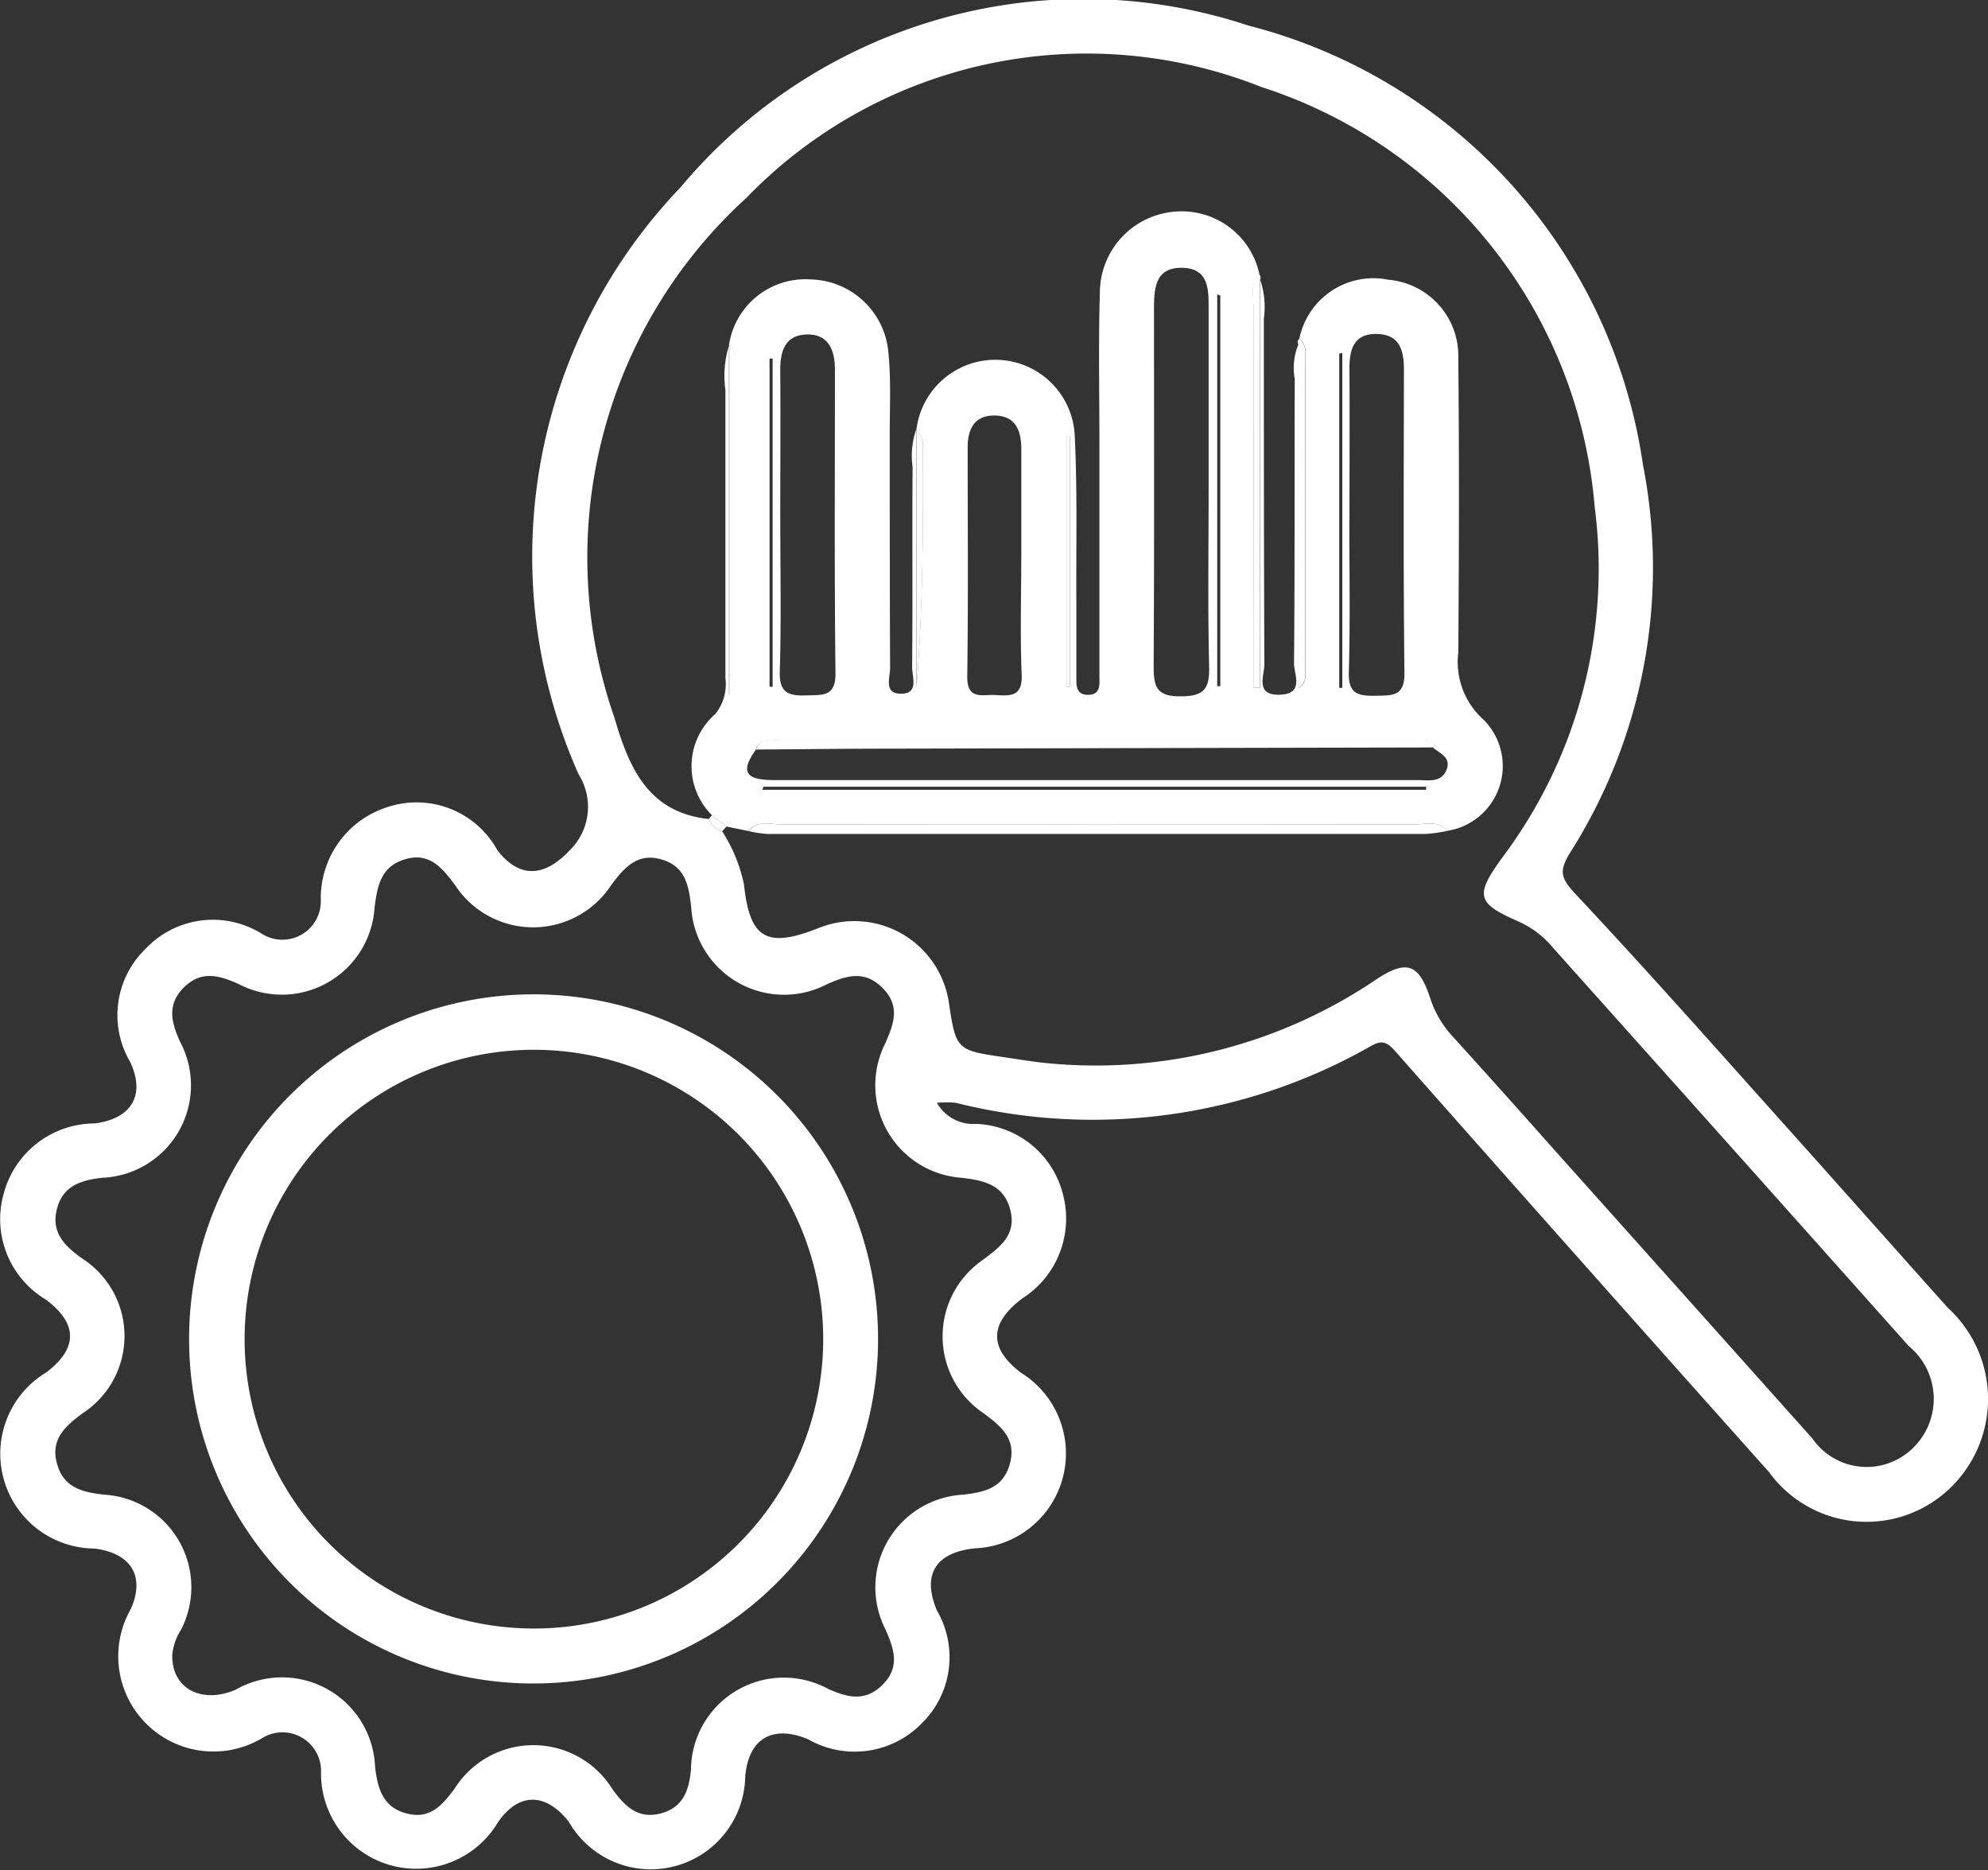
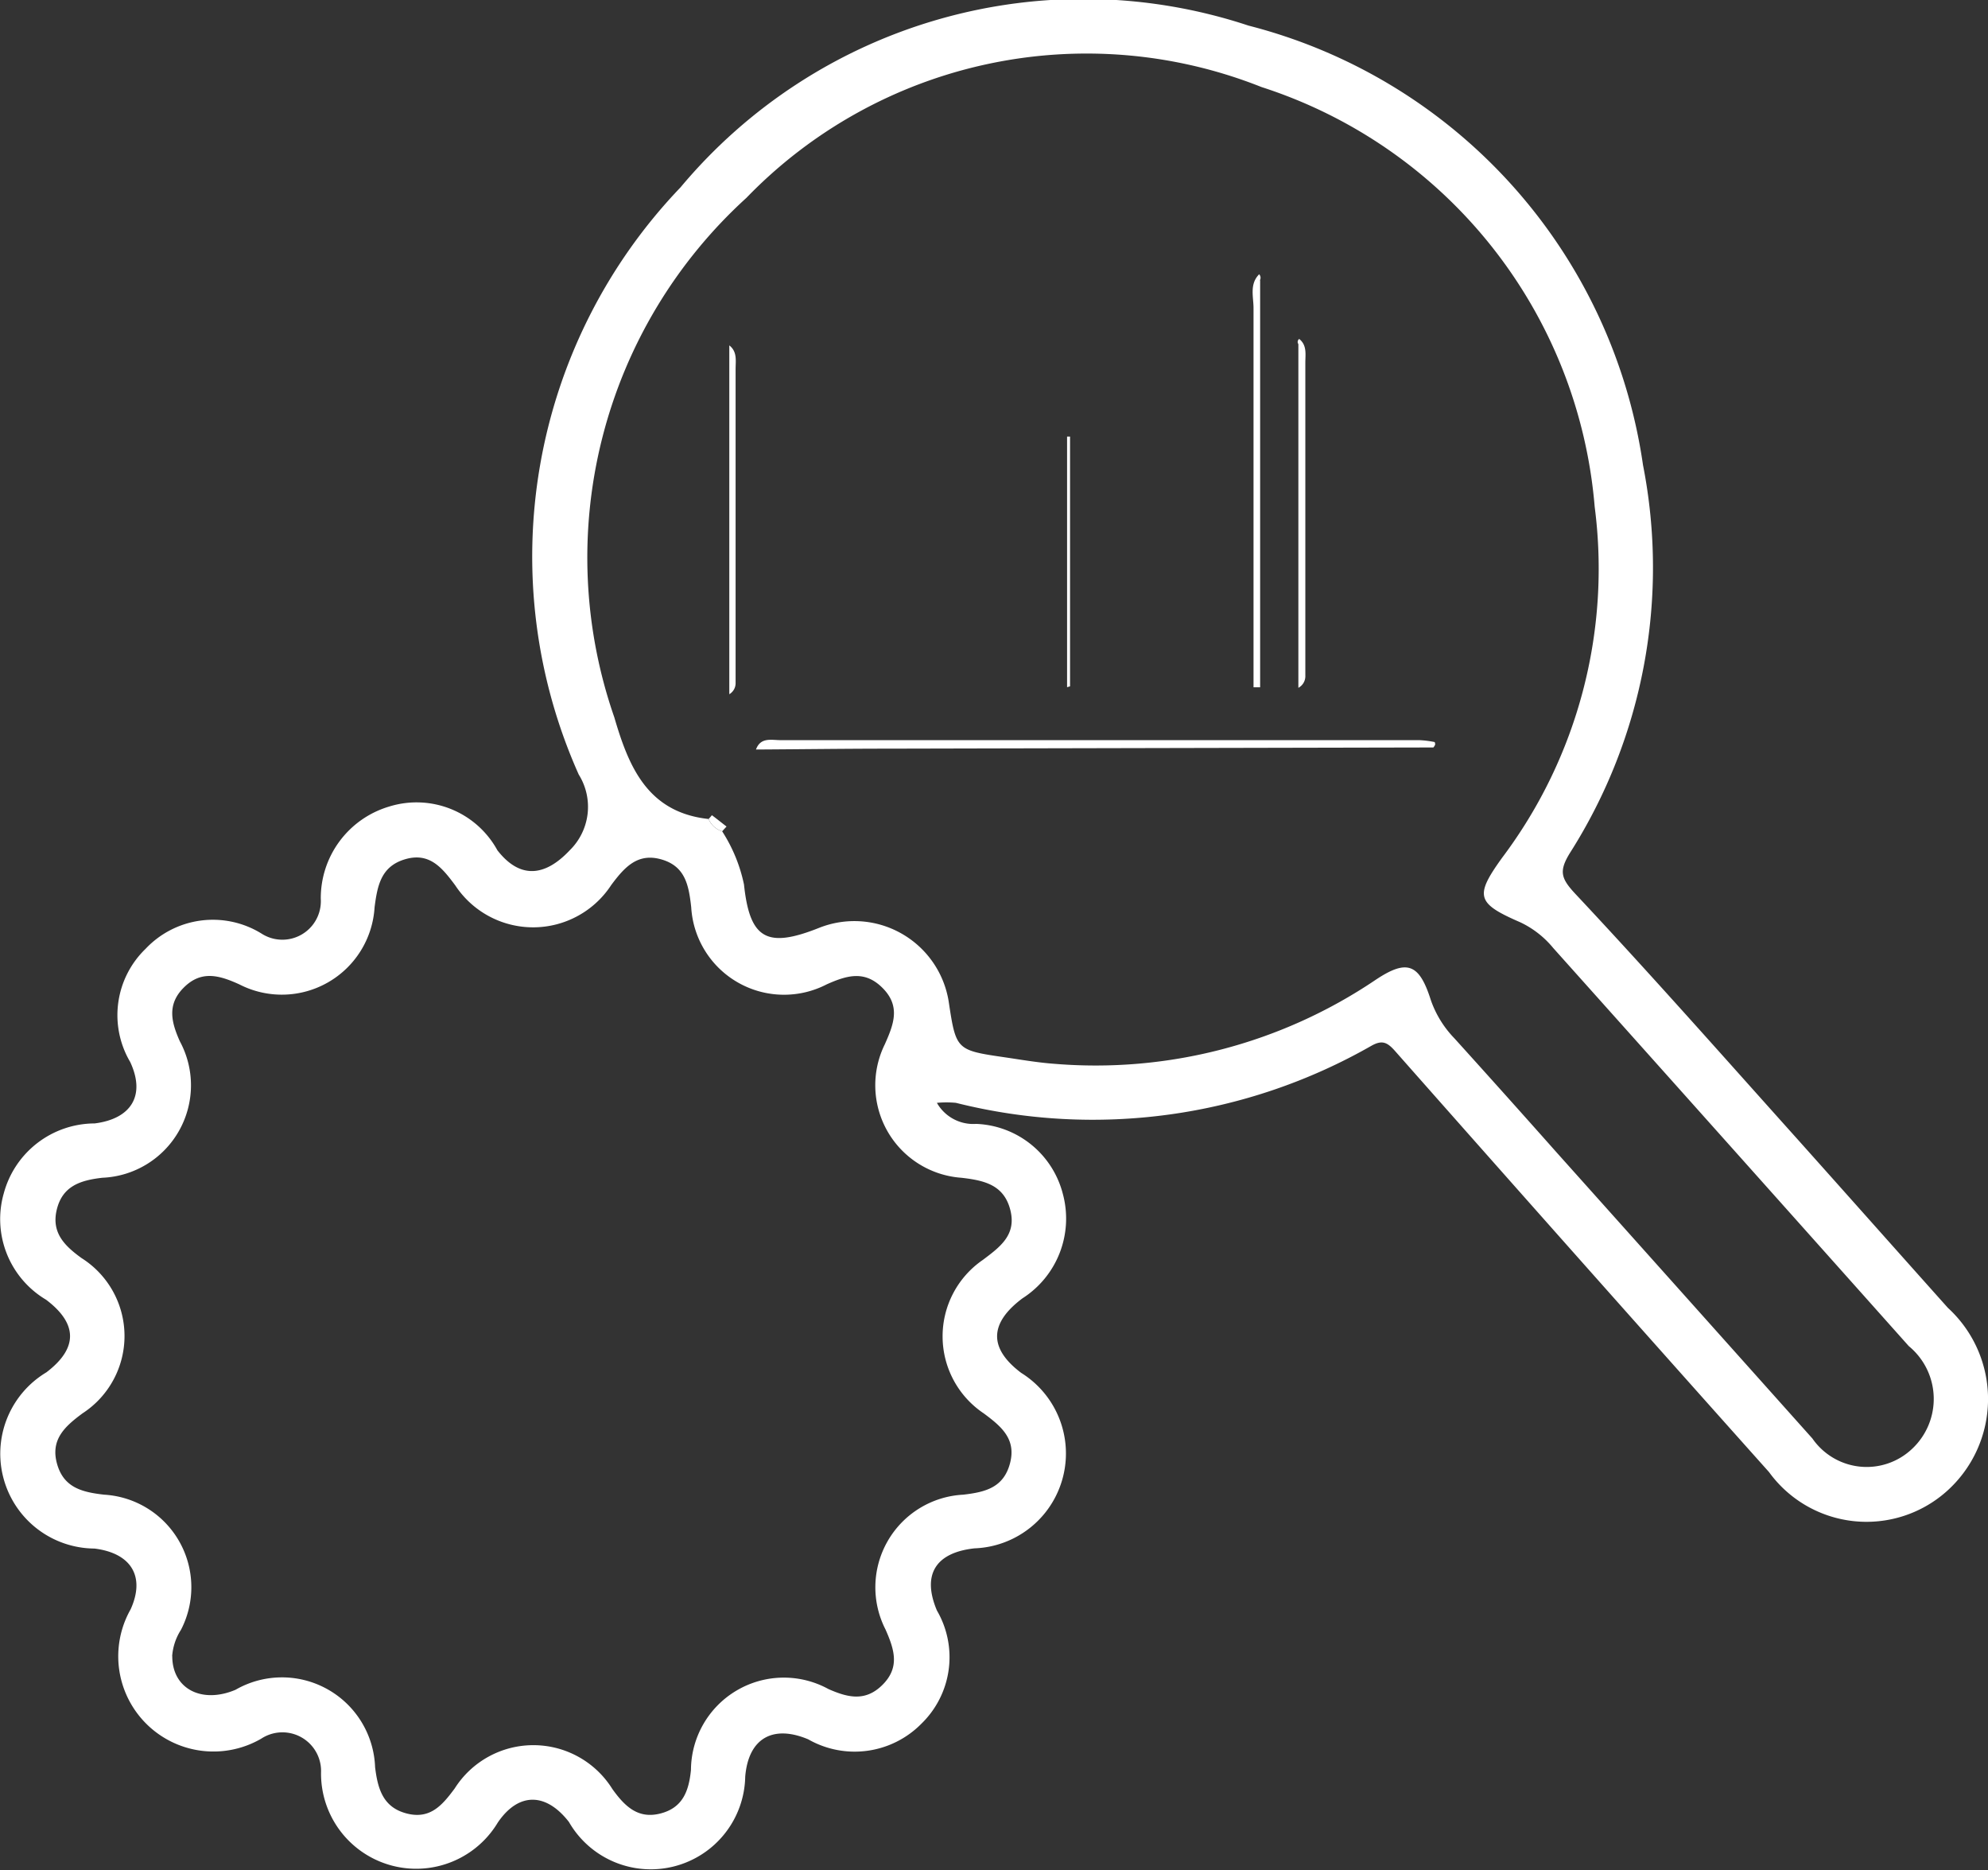
<svg xmlns="http://www.w3.org/2000/svg" width="38.833" height="36.521" viewBox="0 0 38.833 36.521">
  <rect x="0" y="0" width="38.833" height="36.521" fill="#333333" stroke="none" />
  <defs>
    <clipPath id="clip-path">
      <rect id="Rectangle_3951" data-name="Rectangle 3951" width="38.833" height="36.521" fill="#fff" />
    </clipPath>
  </defs>
  <g id="Group_9287" data-name="Group 9287" transform="translate(0 0)">
    <g id="Group_9286" data-name="Group 9286" transform="translate(0 0)" clip-path="url(#clip-path)">
      <path id="Path_7551" data-name="Path 7551" d="M18.3,21.535a.817.817,0,0,0,.769.413,1.82,1.82,0,0,1,1.694,1.374,1.848,1.848,0,0,1-.791,2.033c-.651.488-.66.976-.025,1.455a1.854,1.854,0,0,1-.911,3.427c-.767.084-1.029.519-.734,1.215A1.81,1.81,0,0,1,18,33.66a1.831,1.831,0,0,1-2.212.307c-.685-.289-1.168-.027-1.231.728a1.845,1.845,0,0,1-3.444.885c-.444-.571-.978-.589-1.388.01a1.859,1.859,0,0,1-3.454-.971.755.755,0,0,0-1.17-.664,1.86,1.86,0,0,1-2.55-2.526c.294-.647.006-1.1-.706-1.188A1.852,1.852,0,0,1,.906,26.8c.618-.47.616-.949-.006-1.418A1.831,1.831,0,0,1,.075,23.3a1.844,1.844,0,0,1,1.774-1.361c.713-.09,1-.545.694-1.2a1.8,1.8,0,0,1,.3-2.209,1.807,1.807,0,0,1,2.263-.3.752.752,0,0,0,1.16-.678,1.866,1.866,0,0,1,1.332-1.8,1.8,1.8,0,0,1,2.118.853c.438.562.925.519,1.413,0a1.188,1.188,0,0,0,.176-1.479A10.422,10.422,0,0,1,13.293,3.659,10.258,10.258,0,0,1,24.388.5a10.391,10.391,0,0,1,7.706,8.582,10.385,10.385,0,0,1-1.428,7.576c-.222.361-.172.5.114.806,1.469,1.566,2.891,3.178,4.326,4.777.984,1.1,1.96,2.2,2.944,3.3a2.413,2.413,0,0,1-.029,3.586,2.353,2.353,0,0,1-3.466-.38q-3.663-4.1-7.3-8.217c-.154-.175-.254-.226-.465-.108a10.975,10.975,0,0,1-8.117,1.115,1.954,1.954,0,0,0-.37,0m-4.195-5.3a3.066,3.066,0,0,1,.425,1.037c.112,1.064.448,1.249,1.454.851a1.866,1.866,0,0,1,2.543,1.424c.145.959.145.96,1.106,1.1.312.046.624.1.939.124a9.771,9.771,0,0,0,6.293-1.636c.616-.411.855-.321,1.081.392a2.031,2.031,0,0,0,.459.746q.995,1.1,1.982,2.212,2.506,2.8,5.013,5.605a1.289,1.289,0,0,0,1.943.206,1.335,1.335,0,0,0-.06-2.01q-3.47-3.891-6.946-7.775a1.863,1.863,0,0,0-.639-.5c-.859-.373-.9-.511-.36-1.261a9.388,9.388,0,0,0,1.809-6.856A9.433,9.433,0,0,0,24.642,1.7,9.246,9.246,0,0,0,14.579,3.865,9.493,9.493,0,0,0,12,14.009c.283.971.652,1.856,1.841,1.985a.422.422,0,0,0,.265.24M3.365,32.344c0,.637.577.934,1.236.655A1.82,1.82,0,0,1,7.327,34.51c.052.43.158.792.63.908.45.11.684-.167.925-.492a1.819,1.819,0,0,1,3.081.013c.242.337.5.587.934.477s.558-.429.6-.851a1.814,1.814,0,0,1,2.686-1.58c.38.168.716.246,1.044-.071.353-.342.249-.689.071-1.091a1.811,1.811,0,0,1,1.518-2.634c.431-.05.787-.137.913-.612s-.169-.72-.509-.973a1.81,1.81,0,0,1-.021-3c.335-.252.655-.484.539-.964-.122-.5-.506-.588-.961-.64a1.811,1.811,0,0,1-1.493-2.607c.176-.394.308-.742-.04-1.095s-.694-.254-1.095-.075a1.816,1.816,0,0,1-2.647-1.506c-.048-.431-.116-.8-.583-.934s-.723.157-.979.5a1.822,1.822,0,0,1-3.048.006c-.254-.341-.5-.648-.975-.51s-.545.516-.6.937a1.815,1.815,0,0,1-2.641,1.508c-.4-.182-.751-.28-1.094.07-.32.326-.237.666-.068,1.043A1.807,1.807,0,0,1,2,23c-.443.05-.787.169-.894.635-.1.439.153.692.486.933A1.8,1.8,0,0,1,1.613,27.6c-.348.257-.629.513-.5.982s.488.558.922.607a1.81,1.81,0,0,1,1.5,2.639,1.1,1.1,0,0,0-.172.515" transform="translate(0 0)" fill="#fff" />
      <path id="Path_7552" data-name="Path 7552" d="M17.691,20.357a.42.42,0,0,1-.264-.24c.022-.024.043-.048.064-.074.1.074.19.148.286.221l-.086.093" transform="translate(-3.585 -4.123)" fill="#fff" />
-       <path id="Path_7553" data-name="Path 7553" d="M17.691,17.208l-.285-.221a1.35,1.35,0,0,1,.068-1.979.929.929,0,0,0,.195-.7c0-1.875,0-3.749,0-5.624a2,2,0,0,1,.071-.872v6.809a.248.248,0,0,0,.122-.218q0-3.063,0-6.127c0-.164.036-.342-.124-.466a1.509,1.509,0,0,1,1.6-1.286,1.56,1.56,0,0,1,1.514,1.419c.054.541.026,1.091.027,1.636,0,1.512,0,3.023.007,4.535,0,.181-.125.492.195.5.381.012.233-.333.235-.526.013-1.3,0-2.6.009-3.906a1.565,1.565,0,0,1,.076-.743V14.49c.129-1.591.132-3.181.124-4.771,0-.091-.081-.182-.124-.272a1.553,1.553,0,0,1,3.09.1c.055,1.09.027,2.185.033,3.278,0,.483,0,.967,0,1.45,0,.167-.015.364.234.361s.217-.212.217-.37c0-1.493,0-2.985,0-4.478,0-1.01-.021-2.019.009-3.027A1.59,1.59,0,0,1,26.446,5.2,1.551,1.551,0,0,1,28.1,6.423c-.191.194-.11.439-.11.662q-.008,3.191,0,6.381v1.026l.129,0V6.541a1.652,1.652,0,0,1,.068.746c0,2.251,0,4.5.01,6.752,0,.22-.188.61.3.595s.277-.4.279-.616c.017-1.852.008-3.7.014-5.554a1.2,1.2,0,0,1,.074-.678V14.5A.256.256,0,0,0,29,14.263q0-3.056,0-6.111c0-.164.037-.342-.121-.466A1.476,1.476,0,0,1,30.62,6.53a1.494,1.494,0,0,1,1.365,1.544c.019,1.913.014,3.826,0,5.739a1.508,1.508,0,0,0,.495,1.31,1.28,1.28,0,0,1-.706,2.168c-.184-.211-.432-.124-.652-.124q-6.178-.008-12.355,0c-.22,0-.469-.088-.65.129Zm.574-1.5c-.388.526-.057.593.378.593h5.868q3.344,0,6.689,0c.2,0,.446.056.551-.192s-.118-.323-.257-.44a.192.192,0,0,0,.033-.053c0-.017,0-.052-.012-.052a1.877,1.877,0,0,0-.3-.037q-6.236,0-12.473,0c-.178,0-.392-.061-.482.183m8.848-5.1q0-1.738,0-3.476c0-.392.018-.828-.518-.837s-.549.416-.549.815c0,2.317.007,4.635-.007,6.953,0,.4.043.607.531.6.457,0,.563-.15.553-.581-.028-1.158-.01-2.317-.01-3.476m2.748.627h0c0,.987.02,1.974-.01,2.96-.013.438.2.465.538.459.319-.006.554.009.549-.445-.023-1.973-.013-3.946-.01-5.92,0-.374-.077-.691-.528-.7s-.539.3-.536.682c.006.987,0,1.974,0,2.96M18.741,11.22h0c0,.987.02,1.975-.01,2.962-.013.431.186.477.531.465.31-.011.562.028.557-.436-.023-1.975-.01-3.95-.011-5.926,0-.375-.122-.7-.554-.686s-.518.343-.514.721c.008.967,0,1.933,0,2.9m4.709.76c0-.714,0-1.428,0-2.142,0-.357-.107-.645-.508-.656s-.54.256-.54.622c0,1.491.013,2.982-.008,4.472-.006.468.294.351.546.364.282.015.535.044.517-.392-.031-.755-.009-1.512-.008-2.267m-5.034,4.449c-.008.02-.016.04-.023.06H31.356v-.06Zm8.922-9.59-.06-.025v7.652h.06Zm2.383,1.12-.06.013V14.5h.06ZM18.531,14.475l.06.007V8.068h-.06Zm5.812.013.058-.017V9.593h-.058Z" transform="translate(-3.499 -1.067)" fill="#fff" />
-       <path id="Path_7554" data-name="Path 7554" d="M18.408,20.394c.181-.218.43-.129.649-.129q6.178-.008,12.355,0c.219,0,.467-.087.652.125a2.989,2.989,0,0,1-.431.061q-6.429,0-12.858,0a2.448,2.448,0,0,1-.368-.055" transform="translate(-3.786 -4.165)" fill="#fff" />
      <path id="Path_7555" data-name="Path 7555" d="M30.952,6.861v7.948l-.129,0V13.785c0-2.127,0-4.254,0-6.381,0-.222-.082-.467.11-.661a.1.1,0,0,1,.014.118" transform="translate(-6.337 -1.387)" fill="#fff" />
      <path id="Path_7556" data-name="Path 7556" d="M31.941,8.332c.157.125.121.3.121.466q0,3.055,0,6.111a.257.257,0,0,1-.136.237V8.434a.073.073,0,0,1,.015-.1" transform="translate(-6.564 -1.714)" fill="#fff" />
-       <path id="Path_7557" data-name="Path 7557" d="M4.651,31.218a6.729,6.729,0,1,1,6.741,6.689,6.721,6.721,0,0,1-6.741-6.689m6.775-5.686a5.651,5.651,0,1,0,5.611,5.7,5.651,5.651,0,0,0-5.611-5.7" transform="translate(-0.957 -5.031)" fill="#fff" />
      <path id="Path_7562" data-name="Path 7562" d="M31.821,18.338q-5.292.011-10.584.023c-.882,0-1.764.012-2.646.017.09-.245.3-.183.482-.183q6.236,0,12.473,0a1.889,1.889,0,0,1,.3.037c.006,0,.015.036.011.052a.189.189,0,0,1-.033.053" transform="translate(-3.824 -3.741)" fill="#fff" />
      <path id="Path_7563" data-name="Path 7563" d="M17.935,8.491c.159.124.123.3.123.466q0,3.064,0,6.128a.249.249,0,0,1-.123.218V8.491" transform="translate(-3.689 -1.746)" fill="#fff" />
-       <path id="Path_7564" data-name="Path 7564" d="M22.541,10.548c.043.091.124.182.124.273.008,1.59.006,3.18-.124,4.771V10.548" transform="translate(-4.637 -2.169)" fill="#fff" />
      <path id="Path_7565" data-name="Path 7565" d="M26.242,15.629V10.734H26.3v4.877l-.058.017" transform="translate(-5.398 -2.208)" fill="#fff" />
    </g>
  </g>
</svg>